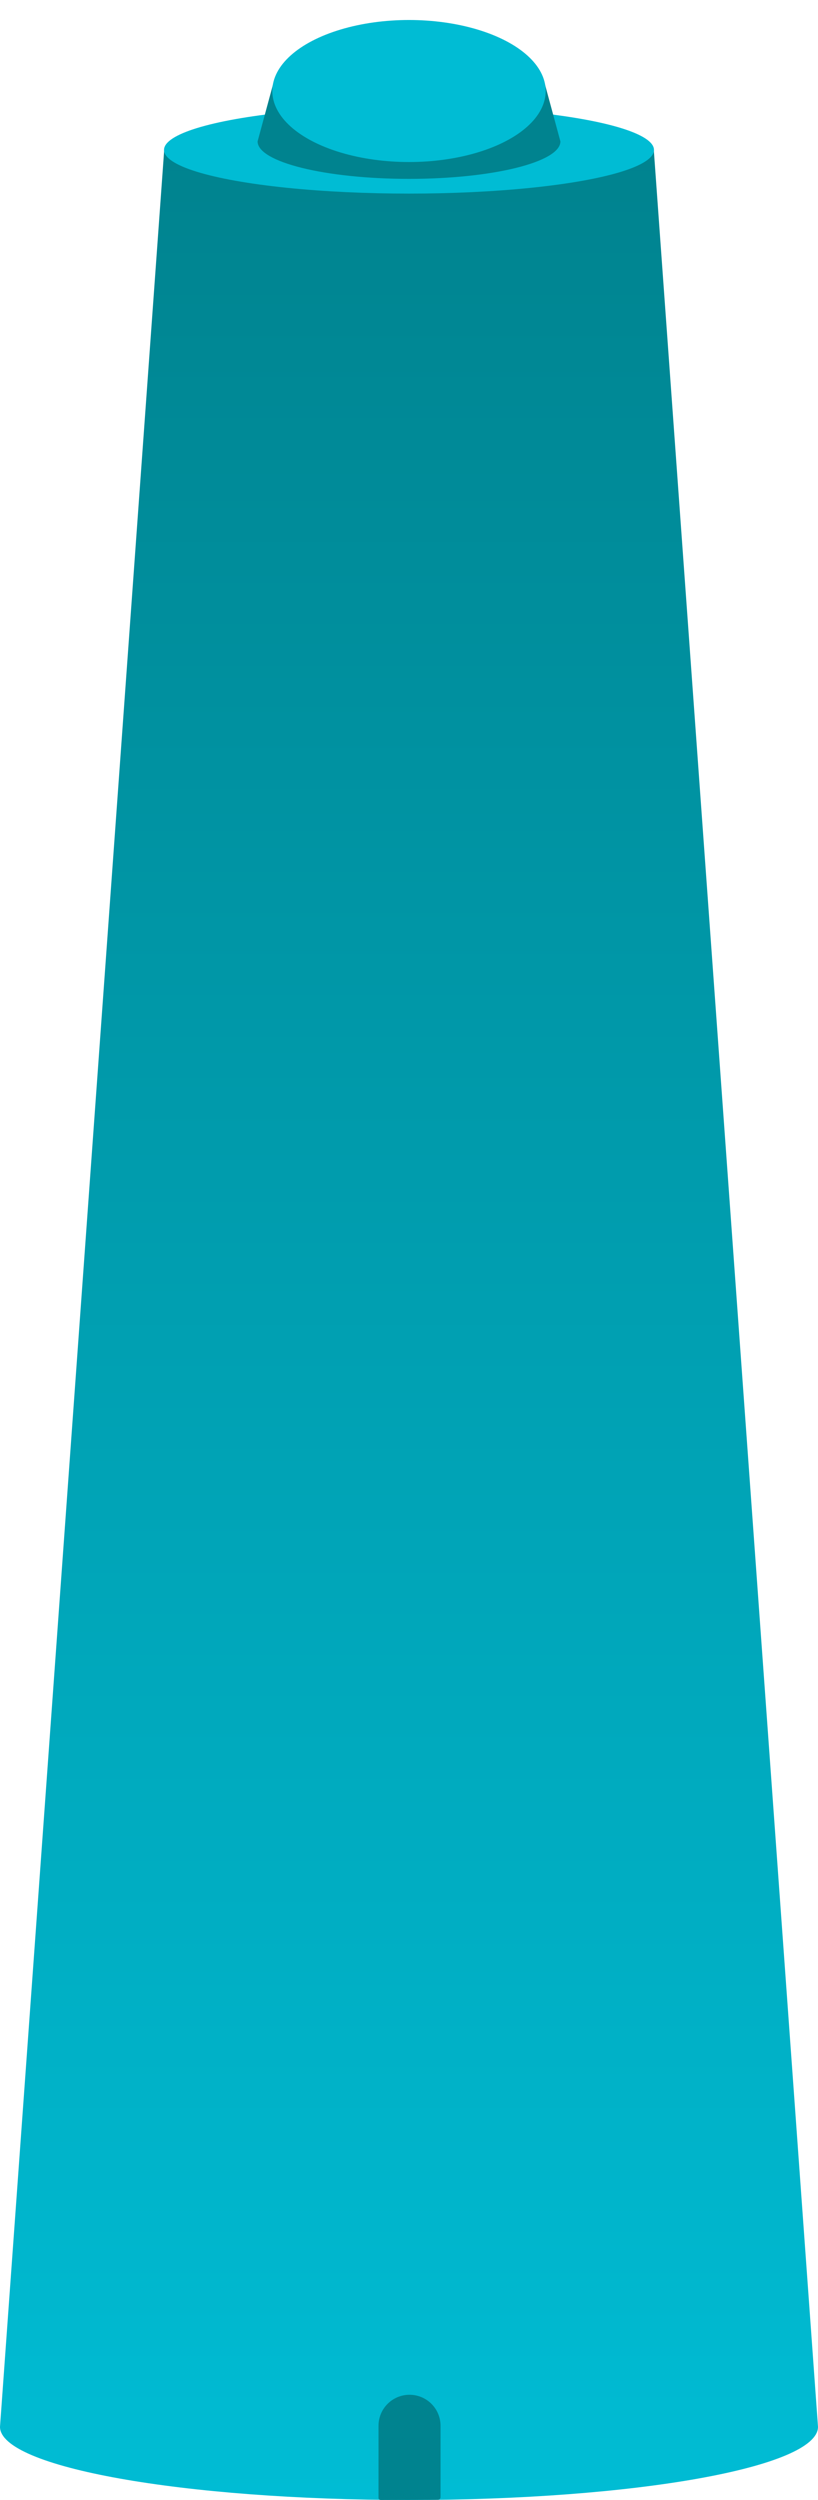
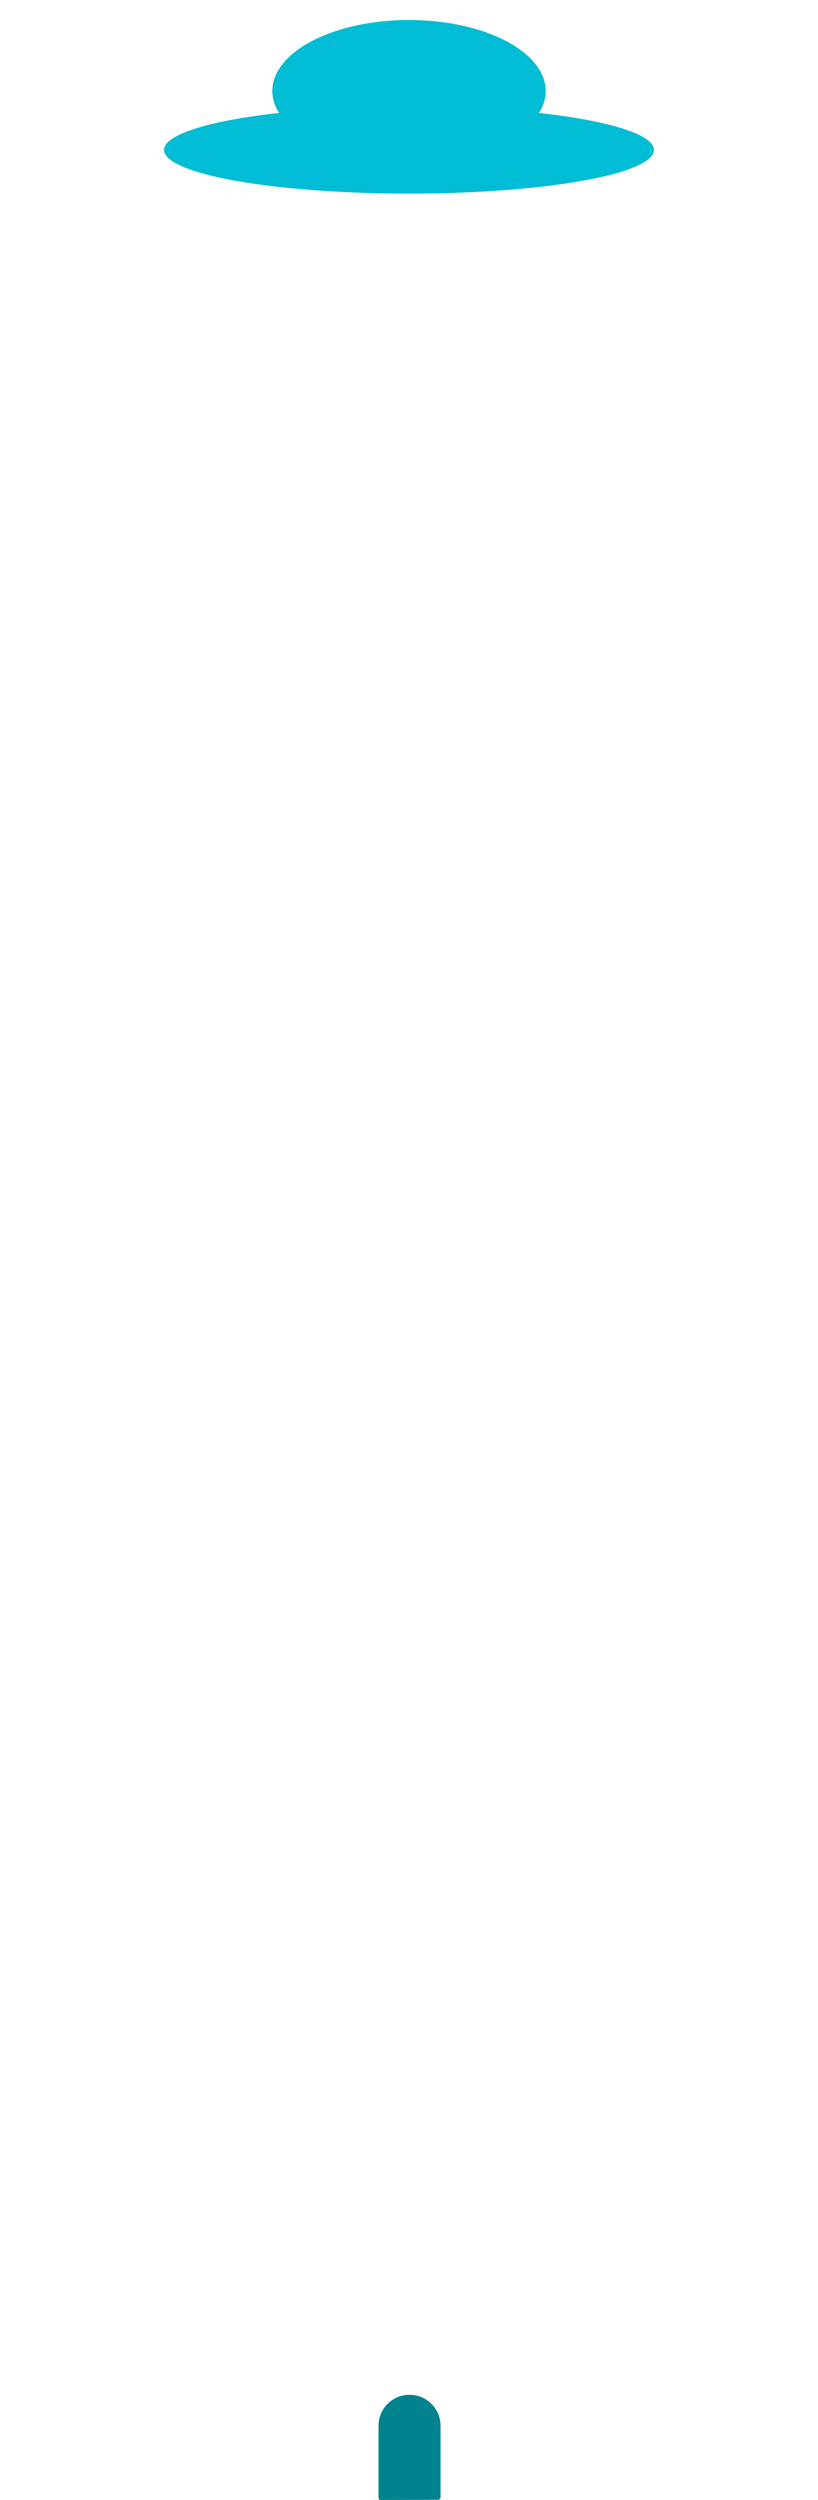
<svg xmlns="http://www.w3.org/2000/svg" width="778" height="2376" viewBox="0 0 778 2376" fill="none">
-   <path d="M389 2376C603.839 2376 778 2344.88 778 2306.48L621.865 143H156.135L1.52588e-05 2306.48C1.52588e-05 2344.88 174.161 2376 389 2376Z" fill="url(#paint0_linear_91_495)" />
  <g filter="url(#filter0_di_91_495)">
    <ellipse cx="389" cy="143.5" rx="233" ry="41.5" fill="#00BCD4" />
  </g>
  <path d="M360 2305.5V2374C360 2375.1 360.897 2376 362 2375.99L416.5 2375.81C417.882 2375.8 419 2374.68 419 2373.3V2305.5C419 2289.21 405.792 2276 389.5 2276C373.208 2276 360 2289.21 360 2305.5Z" fill="#00838F" />
-   <path d="M389 170C468.529 170 533 154.056 533 134.389L518 79H260L245 134.389C245 154.056 309.471 170 389 170Z" fill="#00838F" />
  <g filter="url(#filter1_di_91_495)">
    <ellipse cx="389" cy="87.5" rx="130" ry="67.5" fill="#00BCD4" />
  </g>
  <defs>
    <filter id="filter0_di_91_495" x="136" y="82" width="506" height="123" filterUnits="userSpaceOnUse" color-interpolation-filters="sRGB">
      <feFlood flood-opacity="0" result="BackgroundImageFix" />
      <feColorMatrix in="SourceAlpha" type="matrix" values="0 0 0 0 0 0 0 0 0 0 0 0 0 0 0 0 0 0 127 0" result="hardAlpha" />
      <feOffset />
      <feGaussianBlur stdDeviation="10" />
      <feComposite in2="hardAlpha" operator="out" />
      <feColorMatrix type="matrix" values="0 0 0 0 0 0 0 0 0 0.737 0 0 0 0 0.831 0 0 0 1 0" />
      <feBlend mode="hard-light" in2="BackgroundImageFix" result="effect1_dropShadow_91_495" />
      <feBlend mode="normal" in="SourceGraphic" in2="effect1_dropShadow_91_495" result="shape" />
      <feColorMatrix in="SourceAlpha" type="matrix" values="0 0 0 0 0 0 0 0 0 0 0 0 0 0 0 0 0 0 127 0" result="hardAlpha" />
      <feOffset dy="-1" />
      <feGaussianBlur stdDeviation="30" />
      <feComposite in2="hardAlpha" operator="arithmetic" k2="-1" k3="1" />
      <feColorMatrix type="matrix" values="0 0 0 0 0.698 0 0 0 0 0.922 0 0 0 0 0.949 0 0 0 1 0" />
      <feBlend mode="normal" in2="shape" result="effect2_innerShadow_91_495" />
    </filter>
    <filter id="filter1_di_91_495" x="239" y="0" width="300" height="175" filterUnits="userSpaceOnUse" color-interpolation-filters="sRGB">
      <feFlood flood-opacity="0" result="BackgroundImageFix" />
      <feColorMatrix in="SourceAlpha" type="matrix" values="0 0 0 0 0 0 0 0 0 0 0 0 0 0 0 0 0 0 127 0" result="hardAlpha" />
      <feOffset />
      <feGaussianBlur stdDeviation="10" />
      <feComposite in2="hardAlpha" operator="out" />
      <feColorMatrix type="matrix" values="0 0 0 0 0 0 0 0 0 0.737 0 0 0 0 0.831 0 0 0 1 0" />
      <feBlend mode="hard-light" in2="BackgroundImageFix" result="effect1_dropShadow_91_495" />
      <feBlend mode="normal" in="SourceGraphic" in2="effect1_dropShadow_91_495" result="shape" />
      <feColorMatrix in="SourceAlpha" type="matrix" values="0 0 0 0 0 0 0 0 0 0 0 0 0 0 0 0 0 0 127 0" result="hardAlpha" />
      <feOffset dy="-1" />
      <feGaussianBlur stdDeviation="30" />
      <feComposite in2="hardAlpha" operator="arithmetic" k2="-1" k3="1" />
      <feColorMatrix type="matrix" values="0 0 0 0 0.698 0 0 0 0 0.922 0 0 0 0 0.949 0 0 0 1 0" />
      <feBlend mode="normal" in2="shape" result="effect2_innerShadow_91_495" />
    </filter>
    <linearGradient id="paint0_linear_91_495" x1="389" y1="143" x2="389" y2="2376" gradientUnits="userSpaceOnUse">
      <stop stop-color="#00838F" />
      <stop offset="1" stop-color="#00BCD4" />
    </linearGradient>
  </defs>
</svg>